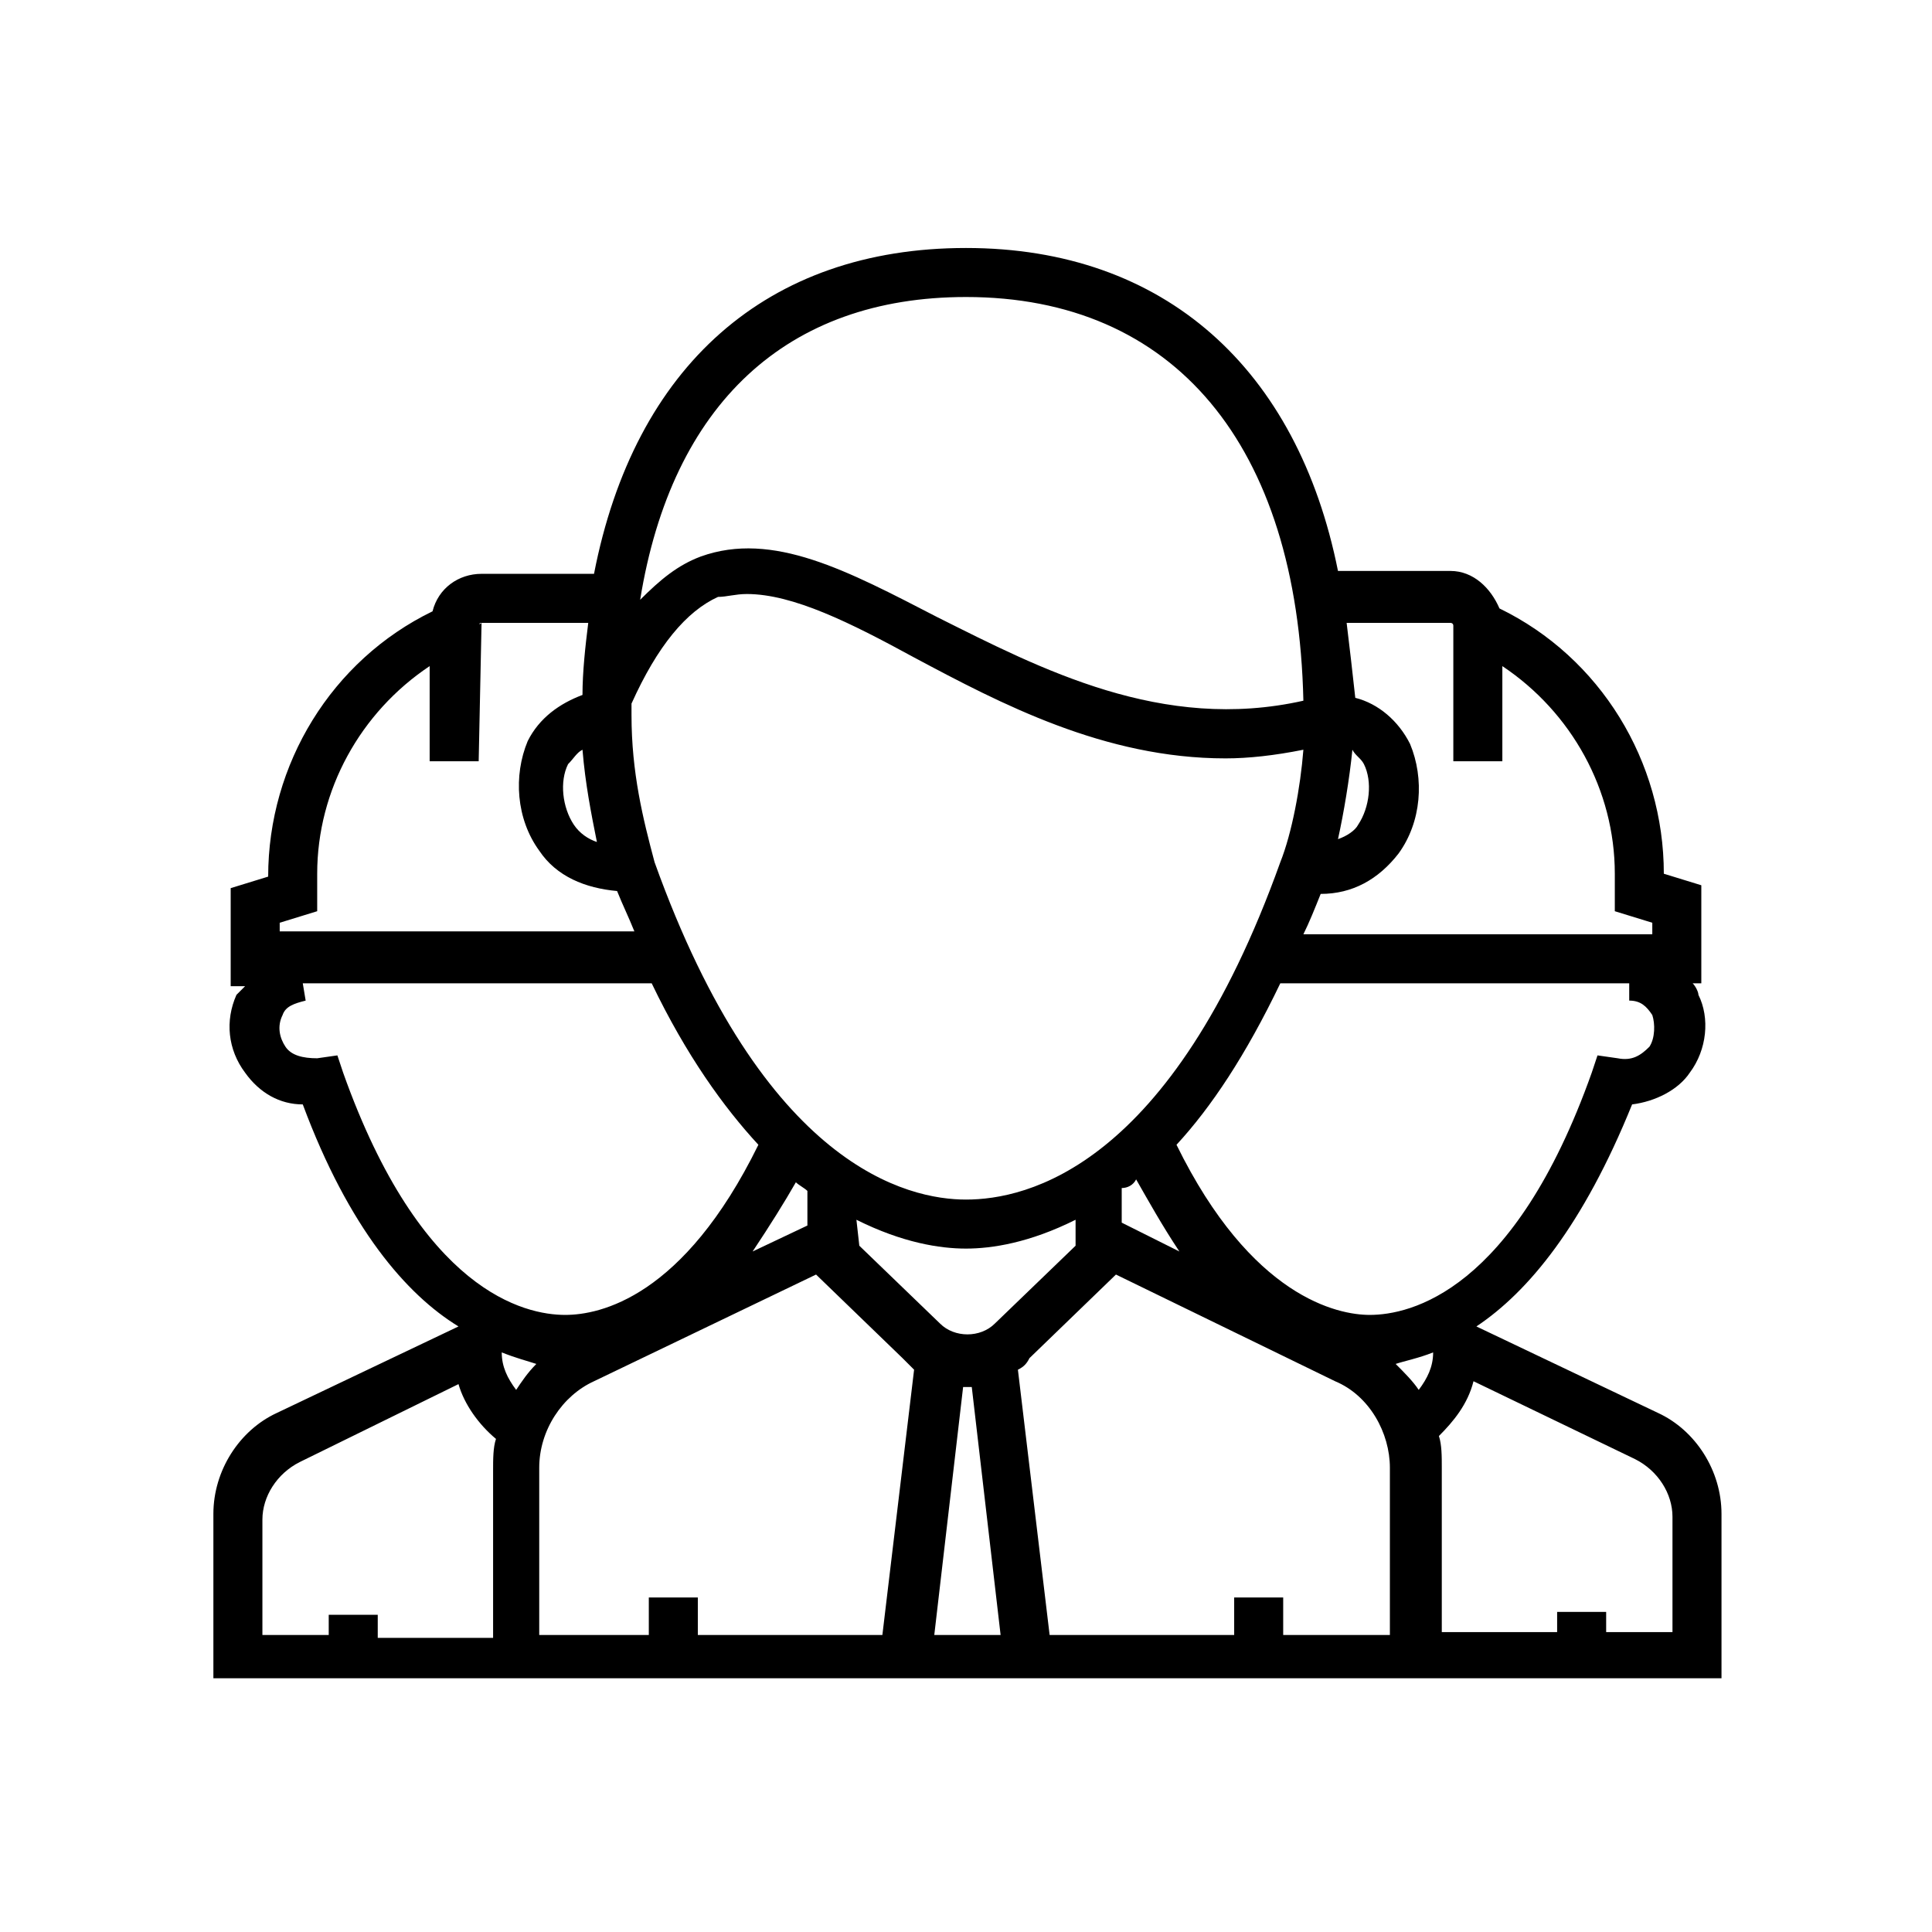
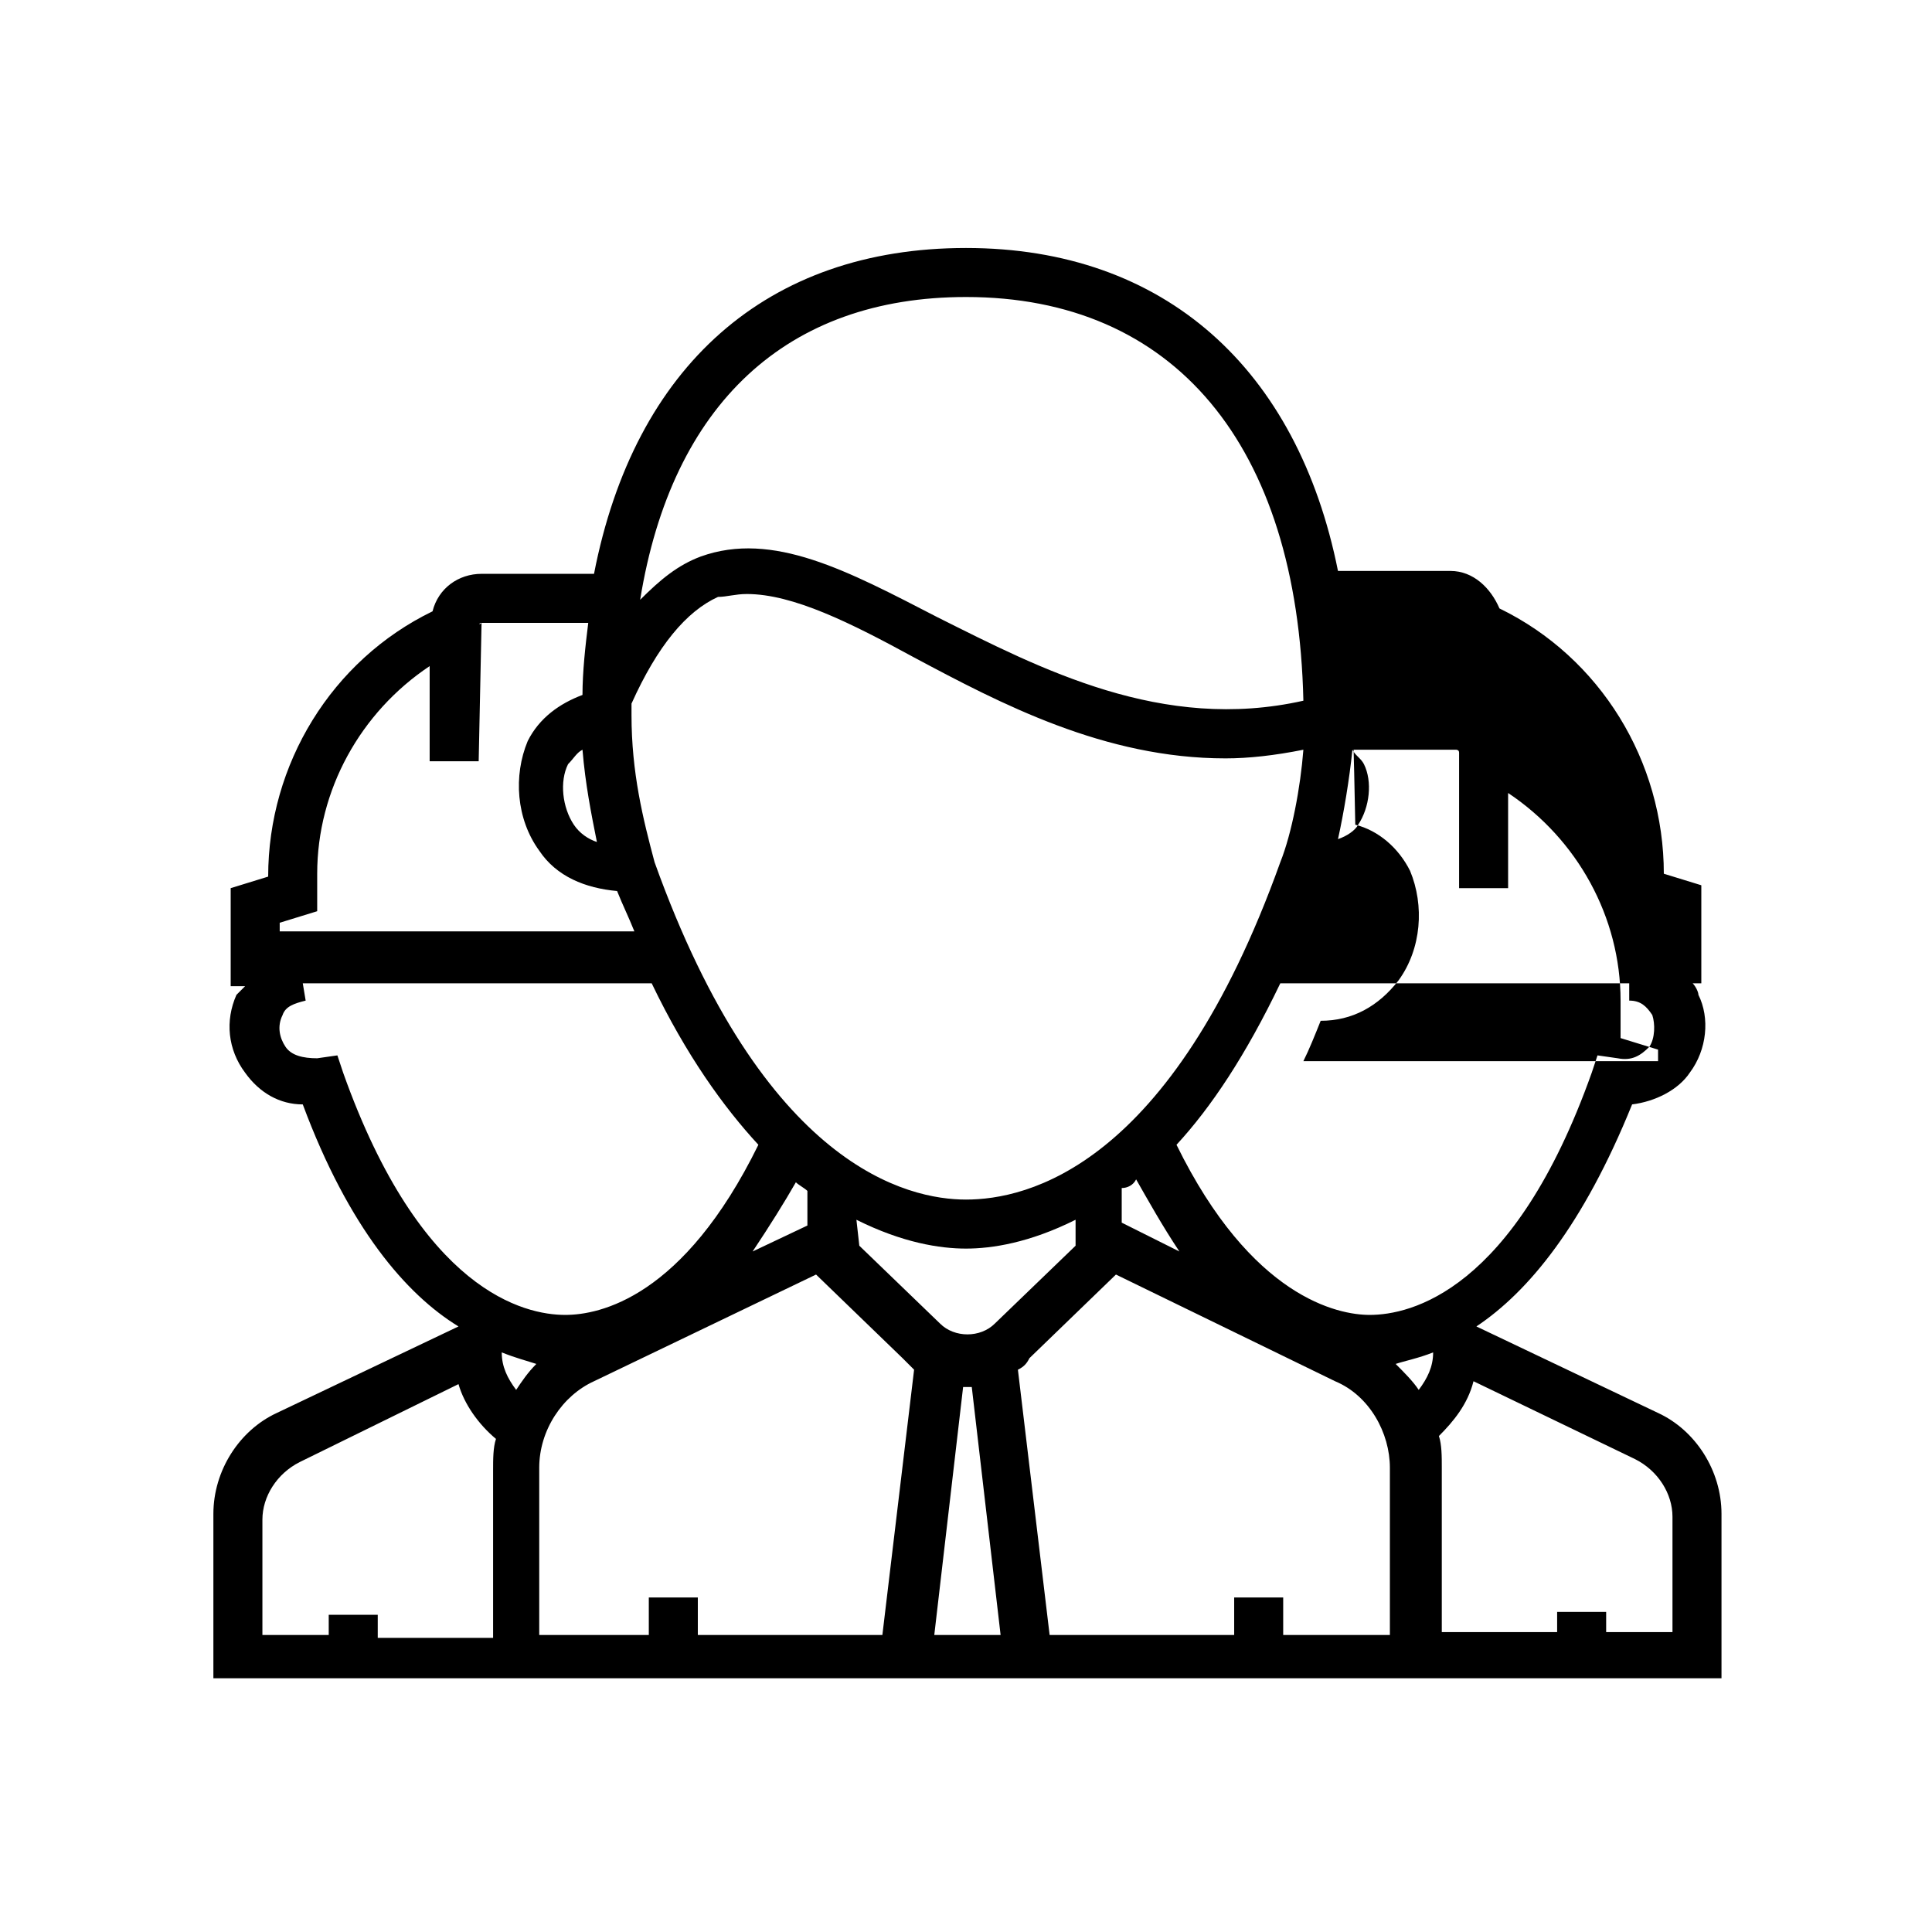
<svg xmlns="http://www.w3.org/2000/svg" version="1.1" id="Layer_1" x="0px" y="0px" viewBox="0 0 67 67" style="enable-background:new 0 0 67 67;" xml:space="preserve">
  <style type="text/css">
	.st0{fill:#F2F2F2;}
	.st1{fill-rule:evenodd;clip-rule:evenodd;fill:#FFFFFF;stroke:#333333;stroke-width:3;stroke-miterlimit:10;}
	.st2{fill:#39B54A;}
	.st3{fill-rule:evenodd;clip-rule:evenodd;}
	.st4{fill-rule:evenodd;clip-rule:evenodd;fill:#39B54A;}
	.st5{fill:none;stroke:#000000;stroke-width:2;stroke-miterlimit:10;}
	.st6{fill:#333333;}
	.st7{fill:url(#SVGID_1_);}
	.st8{fill:url(#SVGID_2_);}
	.st9{fill:url(#SVGID_3_);}
	.st10{fill:url(#SVGID_4_);}
	.st11{fill:url(#SVGID_5_);}
	.st12{fill:url(#SVGID_6_);}
	.st13{fill:url(#SVGID_7_);}
	.st14{fill:url(#SVGID_8_);}
	.st15{fill:url(#SVGID_9_);}
	.st16{fill:url(#SVGID_10_);}
	.st17{fill:url(#SVGID_11_);}
	.st18{fill:url(#SVGID_12_);}
	.st19{fill:url(#SVGID_13_);}
	.st20{fill:url(#SVGID_14_);}
	.st21{fill:url(#SVGID_15_);}
	.st22{fill:url(#SVGID_16_);}
	.st23{fill:url(#SVGID_17_);}
	.st24{fill:url(#SVGID_18_);}
	.st25{fill:url(#SVGID_19_);}
	.st26{fill:url(#SVGID_20_);}
	.st27{fill:url(#SVGID_21_);}
	.st28{fill:url(#SVGID_22_);}
	.st29{fill:none;stroke:#000000;stroke-width:2.465;stroke-linecap:round;stroke-linejoin:round;stroke-miterlimit:10;}
	.st30{fill:#FFFFFF;}
	.st31{fill:#1A1A1A;}
	.st32{fill:#FFFFFF;stroke:#333333;stroke-width:4;stroke-miterlimit:10;}
	.st33{fill:#A0A0A0;}
	.st34{fill:none;stroke:#1A1A1A;stroke-linecap:round;stroke-miterlimit:10;}
	.st35{fill:none;stroke:#1A1A1A;stroke-miterlimit:10;}
	.st36{fill:none;stroke:#000000;stroke-width:3;stroke-linecap:round;stroke-linejoin:round;stroke-miterlimit:10;}
	.st37{fill:none;stroke:#000000;stroke-width:2;stroke-linecap:round;stroke-linejoin:round;stroke-miterlimit:10;}
	.st38{fill:#231F20;}
	.st39{fill:#A5CD39;}
	.st40{fill:none;stroke:#000000;stroke-miterlimit:10;}
</style>
  <g>
-     <path d="M33.4,48.1h0.3l1,8.6h-2.3L33.4,48.1z M15.9,48c0.2,0.7,0.7,1.4,1.3,1.9c-0.1,0.3-0.1,0.7-0.1,1.1v5.8h-4V56h-1.7v0.7H9.1   v-4c0-0.8,0.5-1.6,1.3-2L15.9,48z M51.1,47.9l5.6,2.7c0.8,0.4,1.3,1.2,1.3,2v4h-2.3v-0.7h-1.7v0.7h-4v-5.7c0-0.4,0-0.8-0.1-1.1   C50.4,49.3,50.9,48.7,51.1,47.9L51.1,47.9z M17.4,46.9c0.5,0.2,0.9,0.3,1.2,0.4c-0.3,0.3-0.5,0.6-0.7,0.9   C17.6,47.8,17.4,47.4,17.4,46.9L17.4,46.9z M49.7,46.9c0,0.5-0.2,0.9-0.5,1.3c-0.2-0.3-0.5-0.6-0.8-0.9   C48.7,47.2,49.2,47.1,49.7,46.9L49.7,46.9z M38.7,44.2l7.6,3.7c1.2,0.5,1.9,1.8,1.9,3v5.8h-3.7v-1.3h-1.7v1.3h-6.4l-1.1-9.2   c0.2-0.1,0.3-0.2,0.4-0.4L38.7,44.2z M28.3,44.2l3,2.9c0.1,0.1,0.3,0.3,0.4,0.4l-1.1,9.2h-6.4v-1.3h-1.7v1.3h-3.8v-5.8   c0-1.3,0.8-2.5,1.9-3L28.3,44.2z M29.7,42.3c1.6,0.8,2.9,1,3.8,1c0.9,0,2.2-0.2,3.8-1v0.9l-2.8,2.7l0,0c-0.5,0.5-1.4,0.5-1.9,0   l-2.8-2.7L29.7,42.3z M27.6,41c0.1,0.1,0.3,0.2,0.4,0.3v1.2l-1.9,0.9C26.7,42.5,27.2,41.7,27.6,41L27.6,41z M39.4,40.9   c0.4,0.7,0.9,1.6,1.5,2.5l-2-1v-1.2C39.1,41.2,39.3,41.1,39.4,40.9L39.4,40.9z M44.4,34.1h12.1l0,0.6c0.4,0,0.6,0.2,0.8,0.5   c0.1,0.3,0.1,0.8-0.1,1.1c-0.3,0.3-0.6,0.5-1.1,0.4l-0.7-0.1l-0.2,0.6c-2.7,7.6-6.3,8.4-7.7,8.4c-1.1,0-4.1-0.6-6.7-5.9   C42,38.4,43.2,36.6,44.4,34.1L44.4,34.1z M10.5,34.1h12.1c1.2,2.5,2.5,4.3,3.7,5.6c-2.6,5.3-5.5,5.9-6.7,5.9c-1.4,0-5-0.8-7.7-8.4   l-0.2-0.6l-0.7,0.1c-0.5,0-0.9-0.1-1.1-0.4c-0.2-0.3-0.3-0.7-0.1-1.1c0.1-0.3,0.4-0.4,0.8-0.5L10.5,34.1z M20.2,26   c0.1,1.2,0.3,2.2,0.5,3.2c-0.3-0.1-0.6-0.3-0.8-0.6c-0.4-0.6-0.5-1.5-0.2-2.1C19.9,26.3,20,26.1,20.2,26L20.2,26z M46.9,26   c0.1,0.2,0.3,0.3,0.4,0.5c0.3,0.6,0.2,1.5-0.2,2.1c-0.1,0.2-0.4,0.4-0.7,0.5C46.6,28.2,46.8,27,46.9,26L46.9,26z M46.7,21.6h3.6   c0,0,0.1,0,0.1,0.1v4.7h1.7v-3.3c2.4,1.6,3.9,4.3,3.9,7.2v1.3l1.3,0.4v0.4H45.2c0.2-0.4,0.4-0.9,0.6-1.4c1.1,0,2-0.5,2.7-1.4   c0.8-1.1,0.9-2.6,0.4-3.8c-0.4-0.8-1.1-1.4-1.9-1.6C46.9,23.3,46.8,22.4,46.7,21.6L46.7,21.6z M16.7,21.6h3.7   c-0.1,0.8-0.2,1.7-0.2,2.5v0c-0.8,0.3-1.5,0.8-1.9,1.6c-0.5,1.2-0.4,2.7,0.4,3.8c0.6,0.9,1.6,1.3,2.7,1.4c0.2,0.5,0.4,0.9,0.6,1.4   H9.7V32l1.3-0.4v-1.3c0-2.9,1.5-5.6,3.9-7.2v3.3h1.7L16.7,21.6C16.6,21.7,16.6,21.6,16.7,21.6L16.7,21.6z M25.9,20.6   c1.6,0,3.6,1,5.8,2.2c3,1.6,6.6,3.5,10.8,3.5c0.8,0,1.7-0.1,2.7-0.3c-0.1,1.3-0.4,2.9-0.8,3.9c-3.8,10.6-8.8,11.7-10.9,11.7   c-2,0-7-1.1-10.8-11.7c-0.4-1.5-0.8-3.1-0.8-5.1v-0.4c0.9-2,1.9-3.2,3-3.7C25.2,20.7,25.5,20.6,25.9,20.6L25.9,20.6z M33.5,10.3   c7.2,0,11.5,5.1,11.7,14c-4.9,1.1-9.1-1.1-12.7-2.9c-3.1-1.6-5.7-3-8.2-2.1c-0.8,0.3-1.4,0.8-2.1,1.5C23.3,14,27.3,10.3,33.5,10.3   L33.5,10.3z M33.5,8.6c-6.9,0-11.5,4.1-12.9,11.3h-3.9c-0.8,0-1.5,0.5-1.7,1.3c-3.5,1.7-5.7,5.3-5.7,9.2v0L8,30.8v3.4h0.5   c-0.1,0.1-0.2,0.2-0.3,0.3c-0.4,0.9-0.3,1.9,0.3,2.7c0.5,0.7,1.2,1.1,2,1.1c1.6,4.3,3.6,6.6,5.4,7.7l-6.3,3c-1.3,0.6-2.2,2-2.2,3.5   v5.7h42.6v0h9.7v-5.7c0-1.5-0.9-2.9-2.2-3.5l-6.3-3c1.8-1.2,3.7-3.5,5.4-7.7c0.8-0.1,1.6-0.5,2-1.1c0.6-0.8,0.7-1.9,0.3-2.7   c0-0.1-0.1-0.3-0.2-0.4H59v-3.4l-1.3-0.4v0c0-3.9-2.2-7.5-5.7-9.2c-0.3-0.7-0.9-1.3-1.7-1.3h-3.9C45,12.8,40.4,8.6,33.5,8.6   L33.5,8.6z" />
+     <path d="M33.4,48.1h0.3l1,8.6h-2.3L33.4,48.1z M15.9,48c0.2,0.7,0.7,1.4,1.3,1.9c-0.1,0.3-0.1,0.7-0.1,1.1v5.8h-4V56h-1.7v0.7H9.1   v-4c0-0.8,0.5-1.6,1.3-2L15.9,48z M51.1,47.9l5.6,2.7c0.8,0.4,1.3,1.2,1.3,2v4h-2.3v-0.7h-1.7v0.7h-4v-5.7c0-0.4,0-0.8-0.1-1.1   C50.4,49.3,50.9,48.7,51.1,47.9L51.1,47.9z M17.4,46.9c0.5,0.2,0.9,0.3,1.2,0.4c-0.3,0.3-0.5,0.6-0.7,0.9   C17.6,47.8,17.4,47.4,17.4,46.9L17.4,46.9z M49.7,46.9c0,0.5-0.2,0.9-0.5,1.3c-0.2-0.3-0.5-0.6-0.8-0.9   C48.7,47.2,49.2,47.1,49.7,46.9L49.7,46.9z M38.7,44.2l7.6,3.7c1.2,0.5,1.9,1.8,1.9,3v5.8h-3.7v-1.3h-1.7v1.3h-6.4l-1.1-9.2   c0.2-0.1,0.3-0.2,0.4-0.4L38.7,44.2z M28.3,44.2l3,2.9c0.1,0.1,0.3,0.3,0.4,0.4l-1.1,9.2h-6.4v-1.3h-1.7v1.3h-3.8v-5.8   c0-1.3,0.8-2.5,1.9-3L28.3,44.2z M29.7,42.3c1.6,0.8,2.9,1,3.8,1c0.9,0,2.2-0.2,3.8-1v0.9l-2.8,2.7l0,0c-0.5,0.5-1.4,0.5-1.9,0   l-2.8-2.7L29.7,42.3z M27.6,41c0.1,0.1,0.3,0.2,0.4,0.3v1.2l-1.9,0.9C26.7,42.5,27.2,41.7,27.6,41L27.6,41z M39.4,40.9   c0.4,0.7,0.9,1.6,1.5,2.5l-2-1v-1.2C39.1,41.2,39.3,41.1,39.4,40.9L39.4,40.9z M44.4,34.1h12.1l0,0.6c0.4,0,0.6,0.2,0.8,0.5   c0.1,0.3,0.1,0.8-0.1,1.1c-0.3,0.3-0.6,0.5-1.1,0.4l-0.7-0.1l-0.2,0.6c-2.7,7.6-6.3,8.4-7.7,8.4c-1.1,0-4.1-0.6-6.7-5.9   C42,38.4,43.2,36.6,44.4,34.1L44.4,34.1z M10.5,34.1h12.1c1.2,2.5,2.5,4.3,3.7,5.6c-2.6,5.3-5.5,5.9-6.7,5.9c-1.4,0-5-0.8-7.7-8.4   l-0.2-0.6l-0.7,0.1c-0.5,0-0.9-0.1-1.1-0.4c-0.2-0.3-0.3-0.7-0.1-1.1c0.1-0.3,0.4-0.4,0.8-0.5L10.5,34.1z M20.2,26   c0.1,1.2,0.3,2.2,0.5,3.2c-0.3-0.1-0.6-0.3-0.8-0.6c-0.4-0.6-0.5-1.5-0.2-2.1C19.9,26.3,20,26.1,20.2,26L20.2,26z M46.9,26   c0.1,0.2,0.3,0.3,0.4,0.5c0.3,0.6,0.2,1.5-0.2,2.1c-0.1,0.2-0.4,0.4-0.7,0.5C46.6,28.2,46.8,27,46.9,26L46.9,26z h3.6   c0,0,0.1,0,0.1,0.1v4.7h1.7v-3.3c2.4,1.6,3.9,4.3,3.9,7.2v1.3l1.3,0.4v0.4H45.2c0.2-0.4,0.4-0.9,0.6-1.4c1.1,0,2-0.5,2.7-1.4   c0.8-1.1,0.9-2.6,0.4-3.8c-0.4-0.8-1.1-1.4-1.9-1.6C46.9,23.3,46.8,22.4,46.7,21.6L46.7,21.6z M16.7,21.6h3.7   c-0.1,0.8-0.2,1.7-0.2,2.5v0c-0.8,0.3-1.5,0.8-1.9,1.6c-0.5,1.2-0.4,2.7,0.4,3.8c0.6,0.9,1.6,1.3,2.7,1.4c0.2,0.5,0.4,0.9,0.6,1.4   H9.7V32l1.3-0.4v-1.3c0-2.9,1.5-5.6,3.9-7.2v3.3h1.7L16.7,21.6C16.6,21.7,16.6,21.6,16.7,21.6L16.7,21.6z M25.9,20.6   c1.6,0,3.6,1,5.8,2.2c3,1.6,6.6,3.5,10.8,3.5c0.8,0,1.7-0.1,2.7-0.3c-0.1,1.3-0.4,2.9-0.8,3.9c-3.8,10.6-8.8,11.7-10.9,11.7   c-2,0-7-1.1-10.8-11.7c-0.4-1.5-0.8-3.1-0.8-5.1v-0.4c0.9-2,1.9-3.2,3-3.7C25.2,20.7,25.5,20.6,25.9,20.6L25.9,20.6z M33.5,10.3   c7.2,0,11.5,5.1,11.7,14c-4.9,1.1-9.1-1.1-12.7-2.9c-3.1-1.6-5.7-3-8.2-2.1c-0.8,0.3-1.4,0.8-2.1,1.5C23.3,14,27.3,10.3,33.5,10.3   L33.5,10.3z M33.5,8.6c-6.9,0-11.5,4.1-12.9,11.3h-3.9c-0.8,0-1.5,0.5-1.7,1.3c-3.5,1.7-5.7,5.3-5.7,9.2v0L8,30.8v3.4h0.5   c-0.1,0.1-0.2,0.2-0.3,0.3c-0.4,0.9-0.3,1.9,0.3,2.7c0.5,0.7,1.2,1.1,2,1.1c1.6,4.3,3.6,6.6,5.4,7.7l-6.3,3c-1.3,0.6-2.2,2-2.2,3.5   v5.7h42.6v0h9.7v-5.7c0-1.5-0.9-2.9-2.2-3.5l-6.3-3c1.8-1.2,3.7-3.5,5.4-7.7c0.8-0.1,1.6-0.5,2-1.1c0.6-0.8,0.7-1.9,0.3-2.7   c0-0.1-0.1-0.3-0.2-0.4H59v-3.4l-1.3-0.4v0c0-3.9-2.2-7.5-5.7-9.2c-0.3-0.7-0.9-1.3-1.7-1.3h-3.9C45,12.8,40.4,8.6,33.5,8.6   L33.5,8.6z" />
  </g>
</svg>